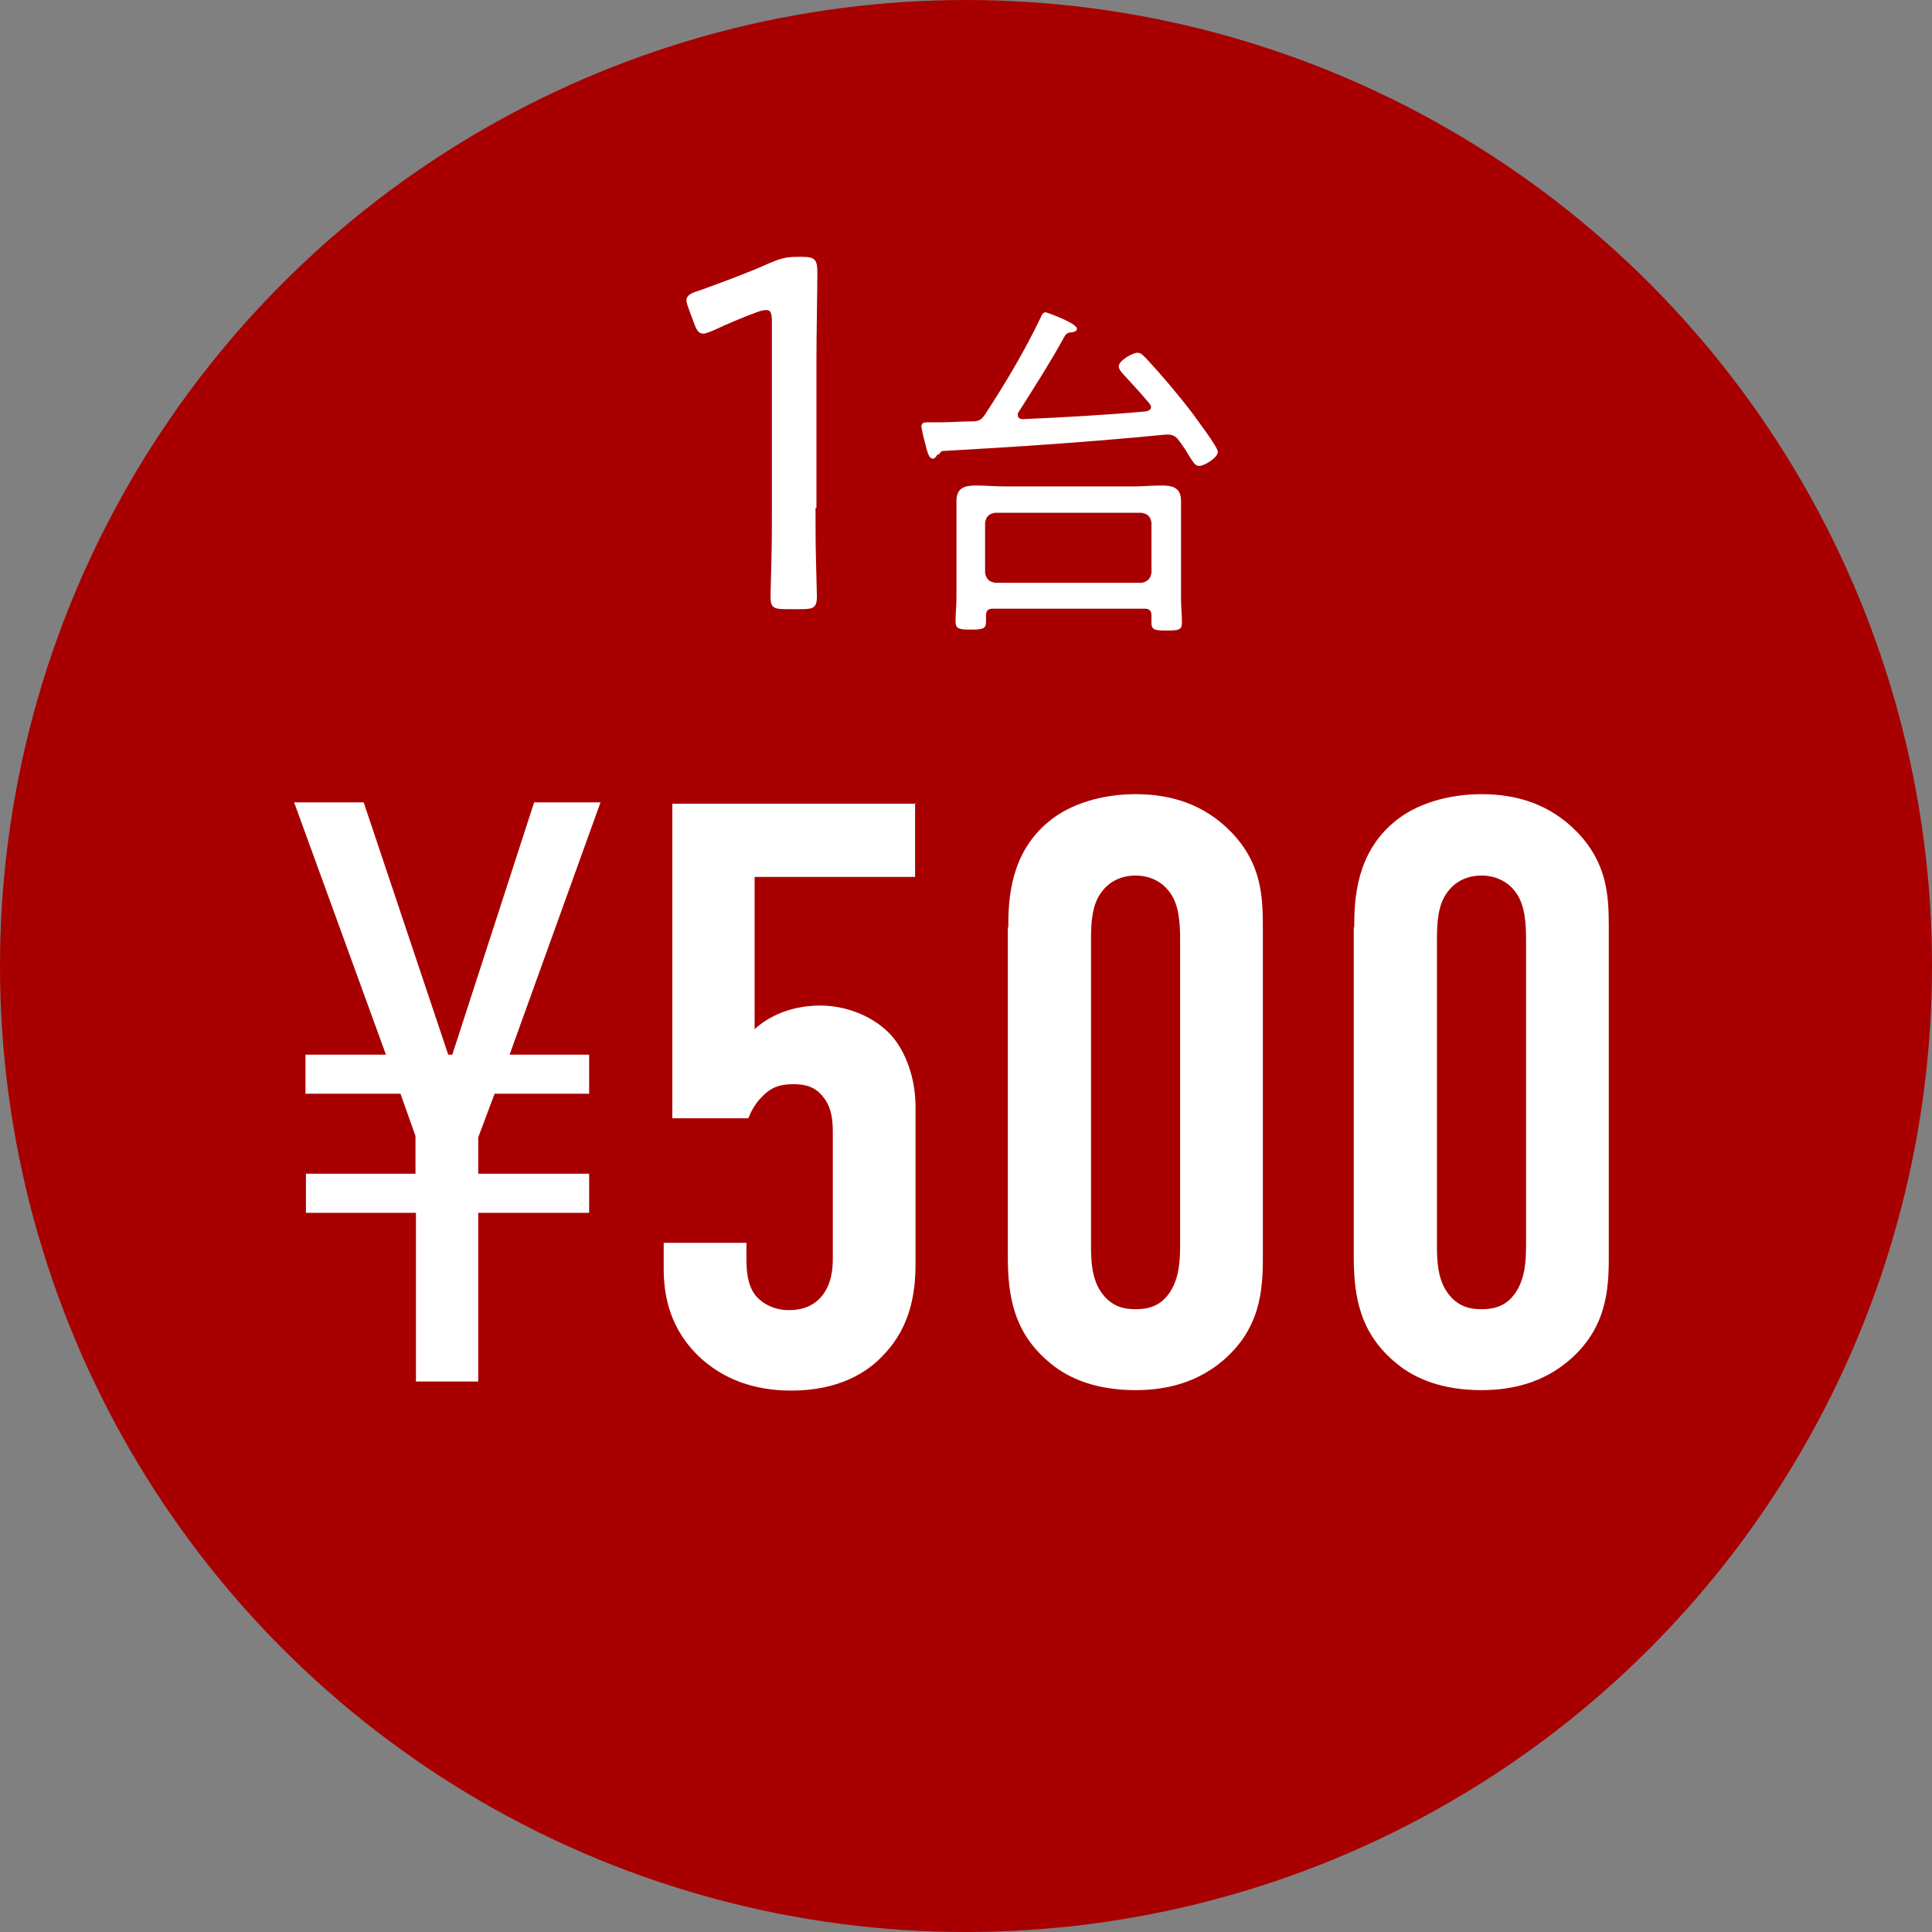
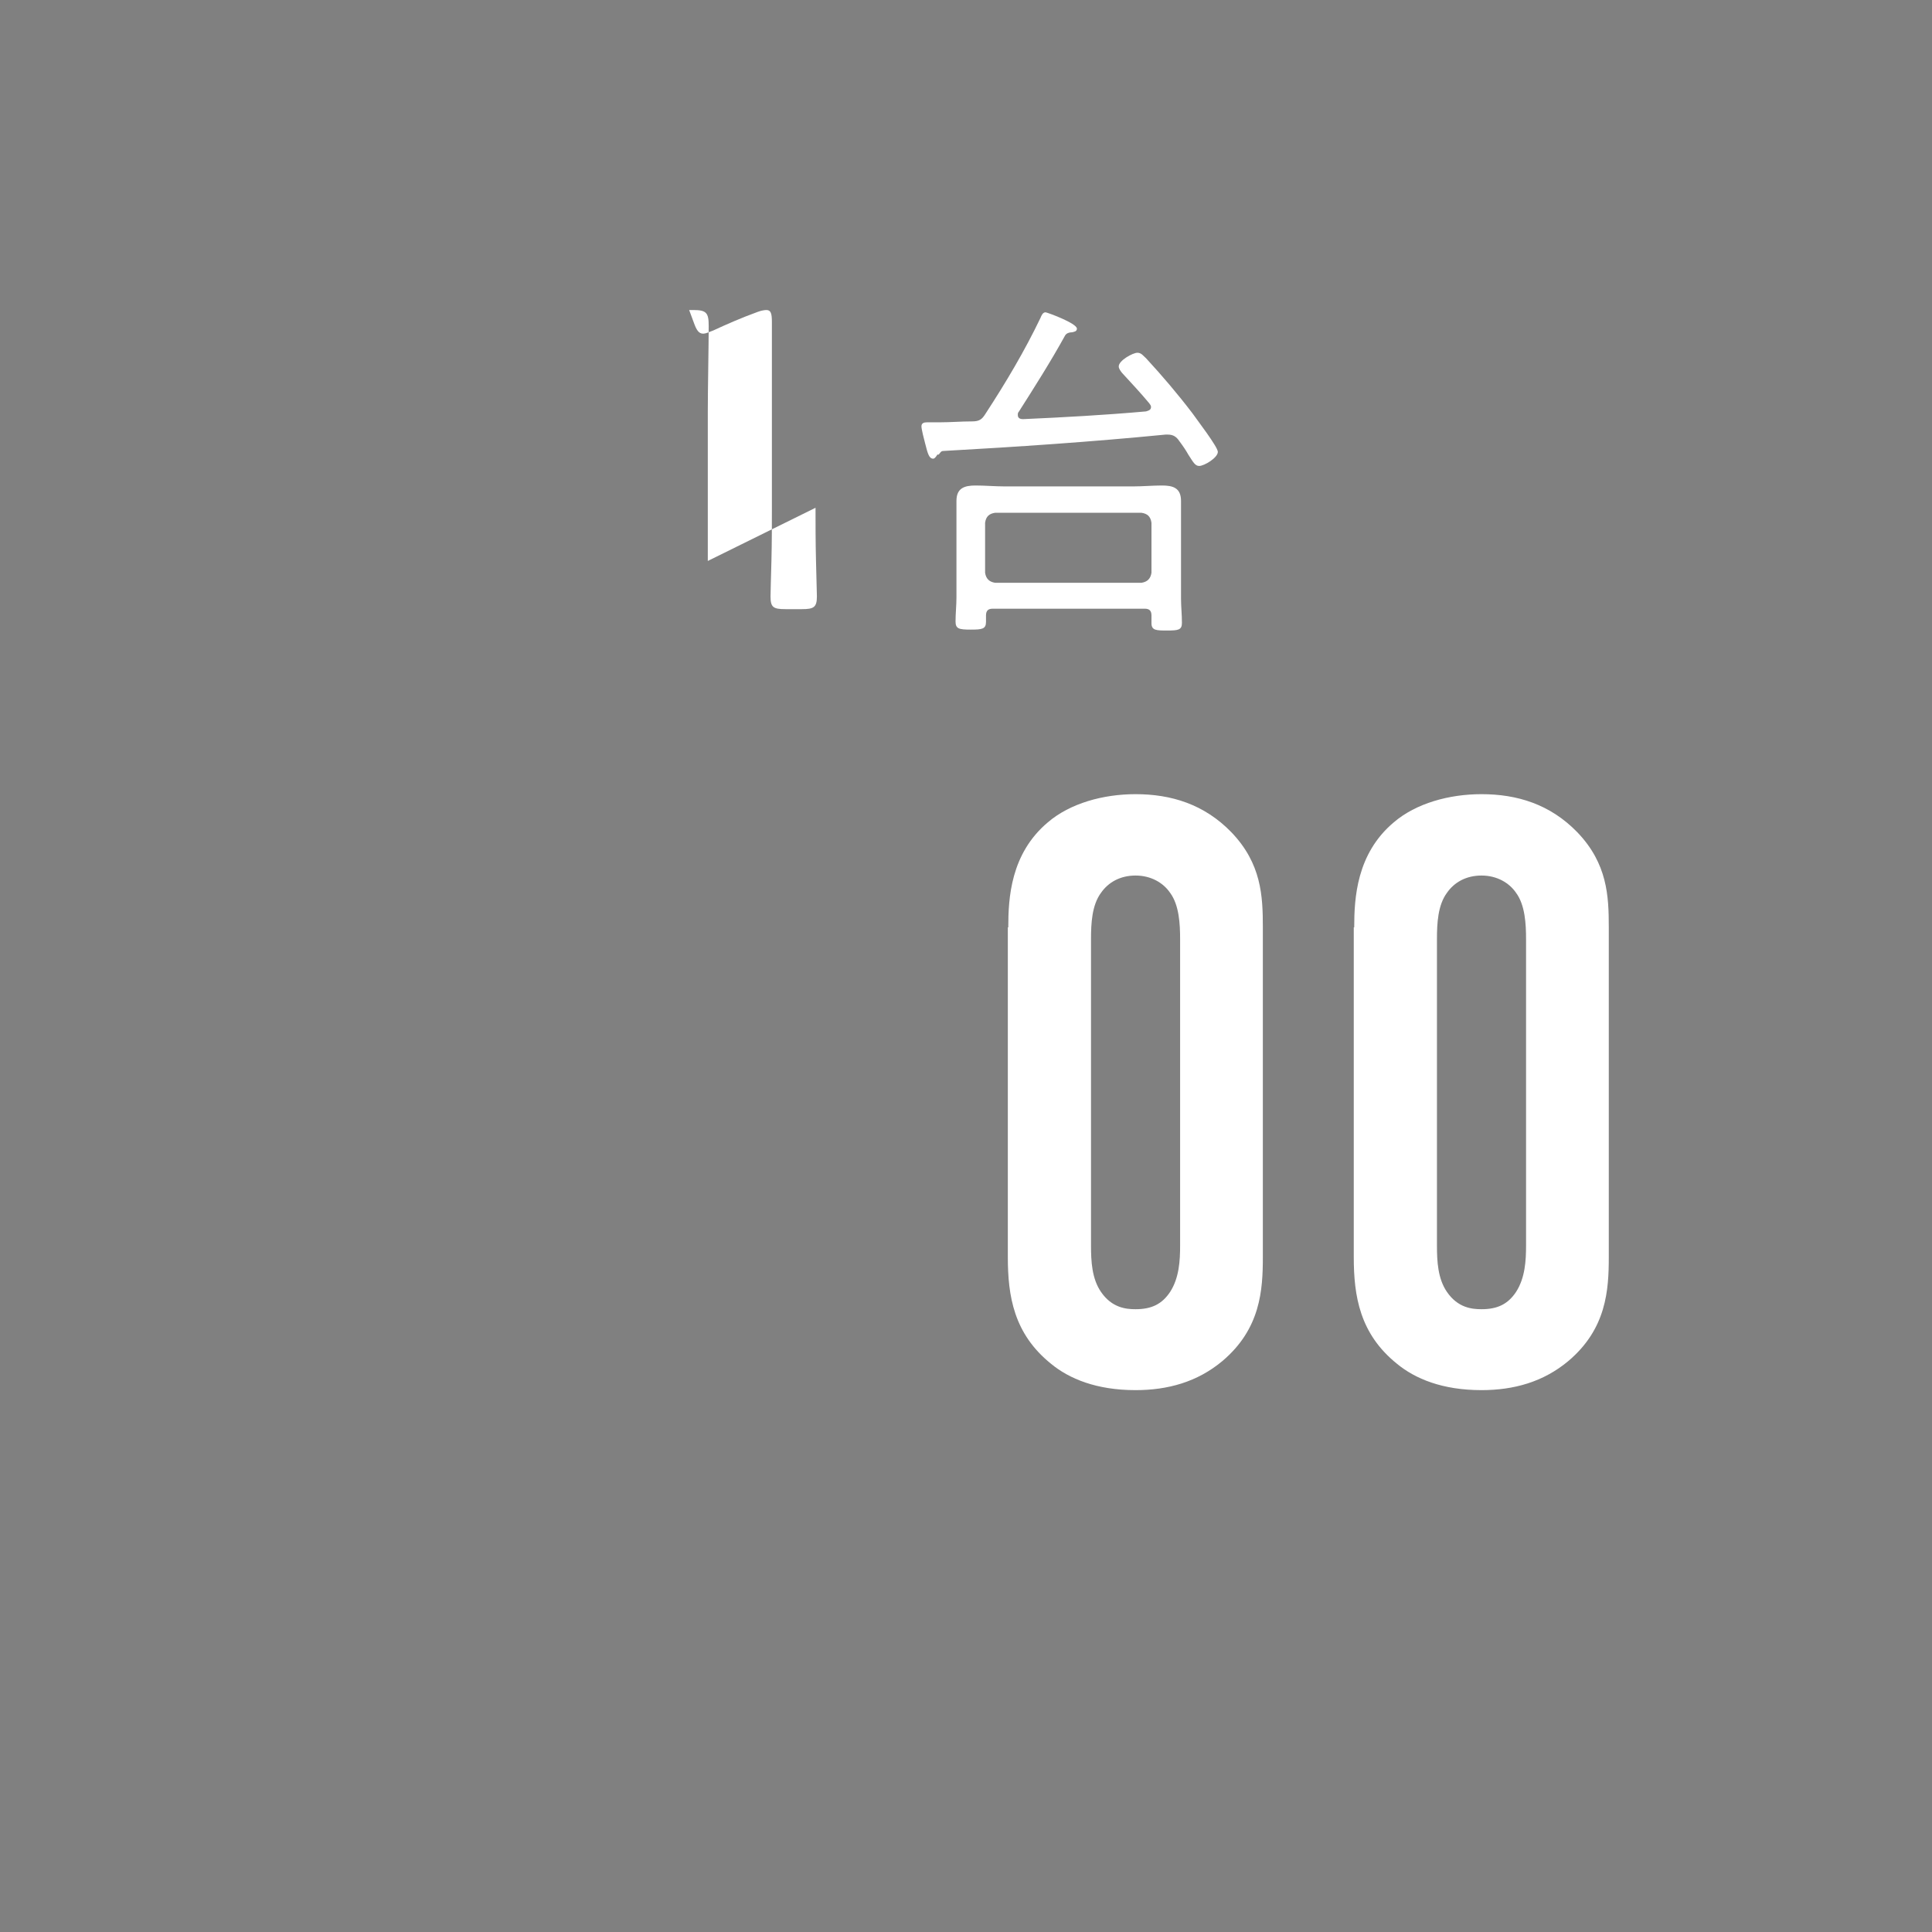
<svg xmlns="http://www.w3.org/2000/svg" id="_レイヤー_2" data-name="レイヤー_2" viewBox="0 0 42.5 42.5">
  <rect x="0" y="0" width="42.5" height="42.5" fill="#808080" stroke="none" />
  <defs>
    <style>
      .cls-1 {
        fill: #a80001;
      }

      .cls-2 {
        fill: #fff;
      }
    </style>
  </defs>
  <g id="_枠" data-name="枠">
    <g>
-       <circle class="cls-1" cx="21.25" cy="21.25" r="21.25" />
      <g>
        <g>
-           <path class="cls-2" d="M17.94,11.17c0,.32,0,.77.01,1.15.01.37.02.74.02.8,0,.24-.07.28-.33.28h-.36c-.27,0-.33-.04-.33-.28,0-.08.01-.4.02-.79.01-.39.01-.84.01-1.16v-4.08c0-.19-.02-.27-.12-.27-.04,0-.11.01-.19.04-.36.13-.7.28-.98.41-.1.04-.17.07-.22.07-.1,0-.15-.08-.21-.25l-.1-.27c-.03-.09-.06-.16-.06-.21,0-.1.08-.16.26-.21.47-.17,1.1-.4,1.54-.6.26-.11.37-.15.65-.15h.09c.29,0,.34.06.34.35,0,.38-.02,1.4-.02,1.89v3.28Z" />
+           <path class="cls-2" d="M17.94,11.17c0,.32,0,.77.01,1.15.01.37.02.74.02.8,0,.24-.07.28-.33.28h-.36c-.27,0-.33-.04-.33-.28,0-.08.01-.4.02-.79.01-.39.01-.84.01-1.16v-4.08c0-.19-.02-.27-.12-.27-.04,0-.11.01-.19.04-.36.13-.7.28-.98.41-.1.04-.17.07-.22.07-.1,0-.15-.08-.21-.25l-.1-.27h.09c.29,0,.34.06.34.35,0,.38-.02,1.4-.02,1.89v3.28Z" />
          <path class="cls-2" d="M20.62,10s-.05.09-.09.09c-.09,0-.12-.1-.18-.34-.02-.07-.08-.31-.08-.37,0-.07.05-.09.12-.09.06,0,.12,0,.18,0,.04,0,.07,0,.11,0,.23,0,.46-.02.7-.02.16,0,.22-.04.3-.17.45-.69.86-1.38,1.21-2.11.02-.05.05-.12.11-.12.03,0,.69.24.69.36,0,.06-.06.07-.11.08-.06,0-.12.02-.15.07-.32.58-.67,1.13-1.02,1.68-.02.02-.02.04-.02.07,0,.07.05.09.12.09.9-.04,1.8-.09,2.7-.17.06-.02.11-.03.11-.1,0-.03-.02-.05-.04-.08-.2-.24-.39-.44-.6-.67-.03-.04-.07-.09-.07-.14,0-.13.31-.3.41-.3.09,0,.13.07.19.12.36.39.7.79,1.02,1.21.09.13.56.74.56.85,0,.13-.3.31-.41.31-.09,0-.13-.08-.24-.25-.05-.09-.11-.18-.2-.3-.06-.09-.13-.14-.25-.14h-.05c-1.63.16-3.26.27-4.88.36-.06,0-.07.03-.11.08ZM21.84,13.39c-.1,0-.15.04-.15.15v.14c0,.16-.09.17-.34.17-.26,0-.33-.02-.33-.18,0-.18.02-.35.02-.53v-1.66c0-.16,0-.31,0-.46,0-.28.17-.34.42-.34.21,0,.43.02.64.02h2.83c.21,0,.42-.02.63-.02.24,0,.42.05.42.34,0,.16,0,.31,0,.46v1.69c0,.17.02.35.02.53,0,.16-.08.17-.33.17-.23,0-.34,0-.34-.16v-.17c0-.11-.05-.15-.15-.15h-3.33ZM25.11,12.82c.13-.02.2-.09.22-.22v-1.1c-.02-.14-.09-.2-.22-.22h-3.22c-.13.02-.2.08-.22.22v1.1c.02.13.09.2.22.22h3.22Z" />
        </g>
        <g>
-           <path class="cls-2" d="M9.14,25.83v-.84l-.33-.93h-2.09v-.86h1.77l-2.02-5.55h1.53l1.86,5.55h.09l1.8-5.55h1.46l-2,5.55h1.75v.86h-2.08l-.36.96v.8h2.44v.86h-2.44v3.71h-1.37v-3.71h-2.42v-.86h2.42Z" />
-           <path class="cls-2" d="M20.13,17.65v1.64h-3.53v3.35c.16-.15.36-.27.58-.36.27-.11.58-.16.86-.16.6,0,1.2.25,1.57.66.31.35.53.93.53,1.57v3.44c0,.6-.09,1.37-.69,2-.36.4-1,.8-2.04.8-.86,0-1.49-.27-1.97-.69-.71-.64-.84-1.4-.84-2v-.56h1.82v.35c0,.25.02.56.18.78.13.18.4.35.75.35.36,0,.58-.13.73-.31.22-.27.24-.62.24-.82v-2.77c0-.27-.02-.56-.22-.8-.16-.2-.36-.27-.64-.27s-.49.05-.71.29c-.13.13-.22.29-.29.46h-1.67v-6.92h5.35Z" />
          <path class="cls-2" d="M22.18,20.4c0-.64.05-1.62.87-2.31.49-.42,1.22-.62,1.93-.62.78,0,1.51.22,2.11.84.66.69.69,1.4.69,2.09v7.25c0,.73-.05,1.58-.89,2.29-.55.46-1.2.64-1.91.64-.86,0-1.46-.25-1.86-.58-.82-.66-.95-1.49-.95-2.35v-7.25ZM25.96,20.66c0-.33-.02-.75-.22-1.02-.15-.22-.42-.38-.76-.38s-.6.15-.76.38c-.2.27-.22.67-.22,1.02v6.74c0,.35.02.73.22,1.02.24.35.55.38.76.38.35,0,.58-.11.76-.38.2-.31.22-.69.22-1.02v-6.74Z" />
          <path class="cls-2" d="M29.79,20.4c0-.64.05-1.62.87-2.31.49-.42,1.22-.62,1.93-.62.78,0,1.51.22,2.11.84.66.69.69,1.4.69,2.09v7.25c0,.73-.05,1.58-.89,2.29-.55.46-1.2.64-1.91.64-.86,0-1.46-.25-1.86-.58-.82-.66-.95-1.49-.95-2.35v-7.25ZM33.57,20.66c0-.33-.02-.75-.22-1.02-.15-.22-.42-.38-.76-.38s-.6.15-.76.38c-.2.27-.22.67-.22,1.02v6.74c0,.35.02.73.22,1.02.24.35.55.38.76.38.35,0,.58-.11.76-.38.2-.31.22-.69.22-1.02v-6.74Z" />
        </g>
      </g>
    </g>
  </g>
</svg>